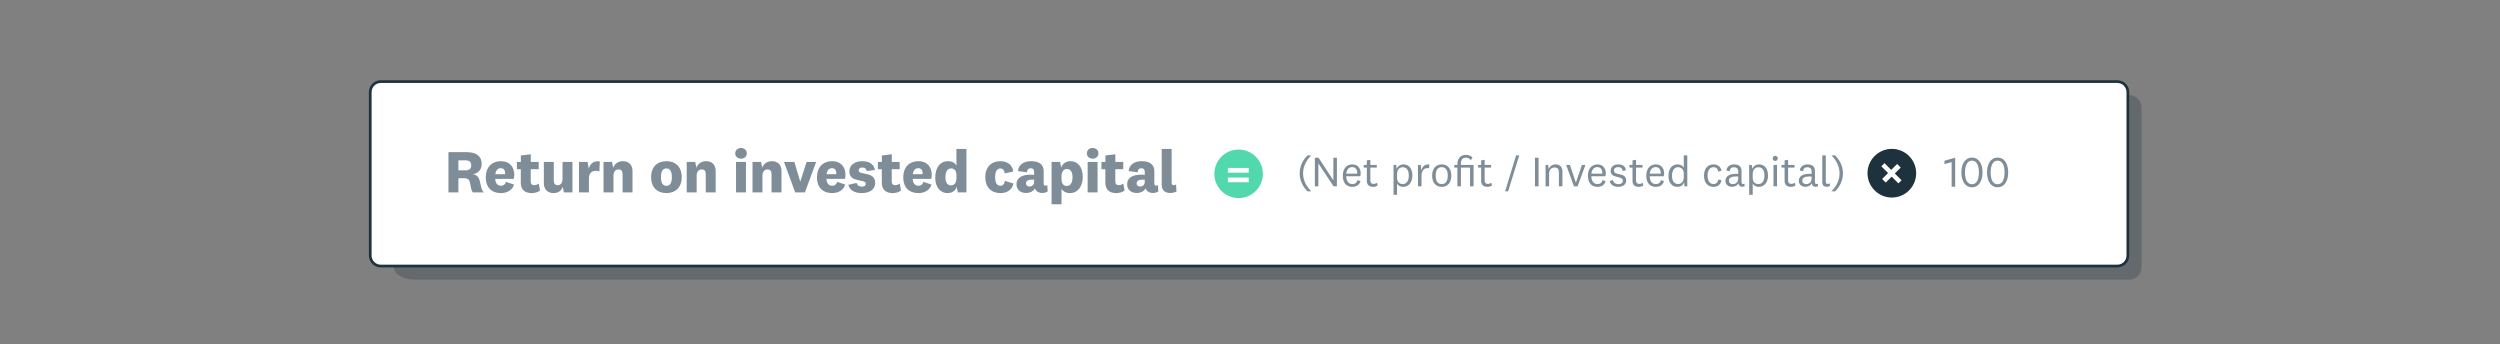
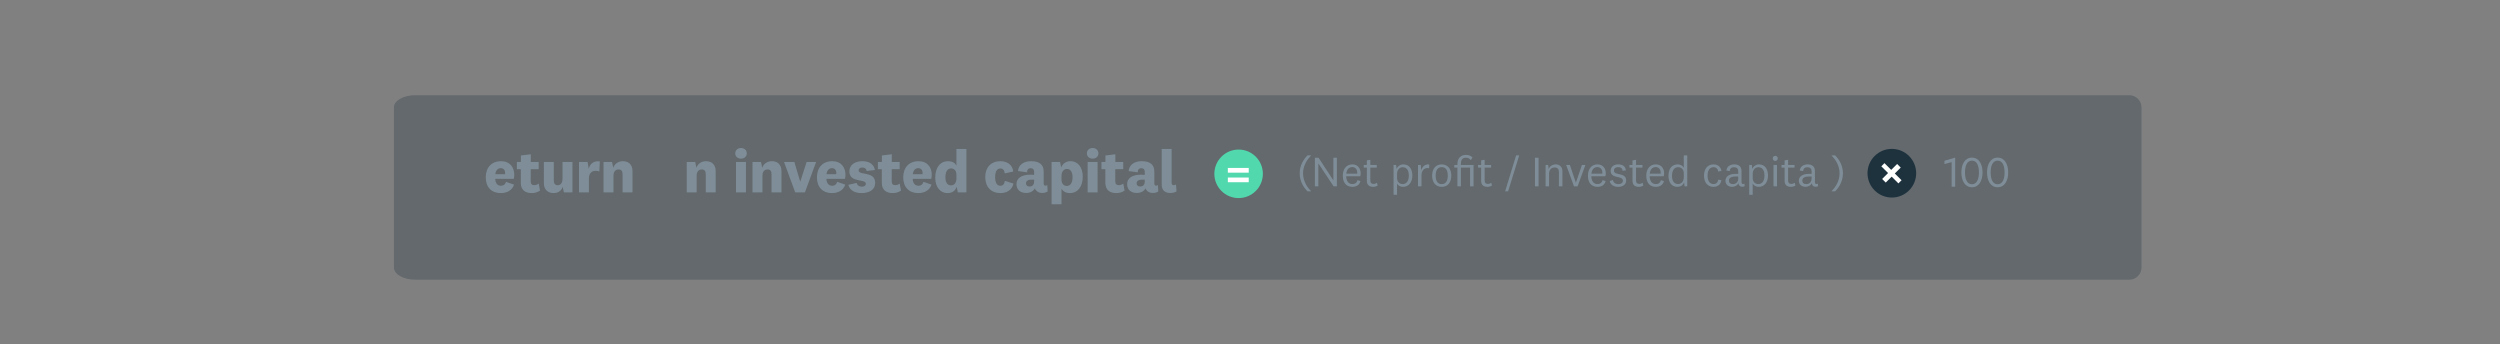
<svg xmlns="http://www.w3.org/2000/svg" id="Layer_1" data-name="Layer 1" viewBox="0 0 1190.551 164.039">
  <rect x="0" y="0" width="1190.551" height="164.039" fill="#808080" stroke="none" />
  <defs>
    <style>
      .cls-1 {
        fill: #fff;
      }

      .cls-2 {
        fill: #7e8d98;
      }

      .cls-3 {
        fill: #1e323e;
      }

      .cls-4 {
        fill: #51d8ad;
      }

      .cls-5 {
        opacity: .3;
      }
    </style>
  </defs>
  <g class="cls-5">
    <path class="cls-3" d="m1014.028,133.184H197.664c-5.56,0-10.068-2.59-10.068-5.785V51.137c0-3.195,4.508-5.785,10.068-5.785h816.365c3.195,0,5.785,2.59,5.785,5.785v76.262c0,3.195-2.59,5.785-5.785,5.785h0Z" />
  </g>
  <g>
-     <path class="cls-1" d="m181.312,126.692c-2.761,0-5-2.239-5-5V43.86c0-2.761,2.239-5,5-5h827.018c2.761,0,5,2.239,5,5v77.833c0,2.761-2.239,5-5,5l-827.018-.001h0Z" />
-     <path class="cls-3" d="m1008.33,127.342l-827.018-.001c-3.115,0-5.65-2.534-5.65-5.649V43.86c0-3.115,2.535-5.649,5.65-5.649h827.018c3.115,0,5.649,2.534,5.649,5.649v77.833c0,3.115-2.534,5.649-5.649,5.649h0ZM181.312,39.509c-2.399,0-4.351,1.952-4.351,4.351v77.832c0,2.399,1.952,4.351,4.351,4.351l827.018.001c2.398,0,4.351-1.952,4.351-4.351V43.86c0-2.399-1.952-4.351-4.351-4.351H181.312Z" />
-   </g>
+     </g>
  <g>
    <circle class="cls-4" cx="589.852" cy="82.777" r="11.553" />
    <path class="cls-1" d="m584.723,79.976h9.948v2.253h-9.948v-2.253Zm0,4.575h9.948v2.229h-9.948v-2.229Z" />
  </g>
  <g>
-     <path class="cls-2" d="m225.231,91.612c-.517-.603-.746-1.147-.918-2.093l-.516-2.552c-.373-1.635-1.176-2.093-2.667-2.093h-2.839v6.737h-4.731v-19.152h8.717c4.415,0,7.109,1.807,7.109,5.677,0,2.839-1.978,4.53-4.128,4.788v.058c1.72.286,2.724,1.232,3.183,3.067l.773,3.298c.231.917.574,1.605,1.176,2.265h-5.16Zm-3.47-15.253h-3.47v4.759h3.498c1.721,0,2.609-.773,2.609-2.437,0-1.491-.832-2.322-2.638-2.322Z" />
    <path class="cls-2" d="m240.957,86.595l3.842,1.319c-.889,2.81-3.498,4.042-6.308,4.042-4.358,0-7.167-2.781-7.167-7.454,0-4.731,2.752-7.741,7.281-7.741,4.244,0,6.309,2.925,6.309,6.508,0,.603-.115,1.434-.258,1.921h-8.803c.029,2.064,1.118,3.269,2.724,3.269,1.176,0,2.007-.573,2.38-1.863Zm-.459-3.642c.058-.2.058-.43.058-.659,0-1.176-.717-2.207-2.064-2.207-1.462,0-2.437,1.089-2.58,2.866h4.587Z" />
    <path class="cls-2" d="m257.158,90.752c-1.032.774-2.438,1.204-3.957,1.204-3.067,0-5.189-1.49-5.189-4.902v-6.479h-1.863v-3.47h1.893v-3.067l4.731-.573v3.641h3.756v3.47h-3.785v5.849c0,1.204.603,1.749,1.635,1.749.773,0,1.434-.23,2.18-.745l.602,3.325Z" />
    <path class="cls-2" d="m267.967,88.975c-.631,1.949-2.207,2.981-4.415,2.981-2.466,0-4.559-1.548-4.559-4.702v-10.149h4.731v8.831c0,1.434.631,2.265,1.864,2.265,1.318,0,2.293-.946,2.293-3.125v-7.971h4.731v14.508h-4.07l-.574-2.638Z" />
    <path class="cls-2" d="m285.414,81.663c-.458-.2-1.117-.315-1.806-.315-1.72,0-3.153,1.118-3.153,3.584v6.681h-4.731v-14.508h4.101l.545,3.297c.572-2.465,2.522-4.014,5.275-3.526l-.231,4.788Z" />
    <path class="cls-2" d="m292.033,79.886c.717-2.007,2.466-3.125,4.646-3.125,2.608,0,4.529,1.605,4.529,4.702v10.149h-4.731v-8.63c0-1.434-.516-2.294-1.893-2.294-1.318,0-2.438.86-2.438,3.068v7.856h-4.731v-14.508h4.043l.573,2.781Z" />
-     <path class="cls-2" d="m317.371,91.956c-4.357,0-7.311-2.752-7.311-7.598,0-4.874,2.953-7.598,7.311-7.598,4.33,0,7.283,2.724,7.283,7.598,0,4.846-2.953,7.598-7.283,7.598Zm0-11.755c-1.806,0-2.609,1.491-2.609,4.157s.804,4.129,2.609,4.129c1.777,0,2.581-1.462,2.581-4.129s-.804-4.157-2.581-4.157Z" />
    <path class="cls-2" d="m331.645,79.886c.717-2.007,2.467-3.125,4.646-3.125,2.608,0,4.53,1.605,4.53,4.702v10.149h-4.731v-8.63c0-1.434-.517-2.294-1.893-2.294-1.319,0-2.438.86-2.438,3.068v7.856h-4.731v-14.508h4.043l.572,2.781Z" />
    <path class="cls-2" d="m352.885,75.557c-1.434,0-2.753-.918-2.753-2.523,0-1.634,1.319-2.552,2.753-2.552s2.752.918,2.752,2.552c0,1.605-1.318,2.523-2.752,2.523Zm2.351,1.548v14.508h-4.731v-14.508h4.731Z" />
    <path class="cls-2" d="m362.978,79.886c.717-2.007,2.466-3.125,4.646-3.125,2.608,0,4.529,1.605,4.529,4.702v10.149h-4.731v-8.63c0-1.434-.516-2.294-1.893-2.294-1.318,0-2.438.86-2.438,3.068v7.856h-4.731v-14.508h4.043l.573,2.781Z" />
    <path class="cls-2" d="m381.122,86.451l3.011-9.347h4.529l-5.332,14.508h-4.644l-5.333-14.508h4.931l2.781,9.347h.058Z" />
    <path class="cls-2" d="m398.68,86.595l3.842,1.319c-.889,2.81-3.498,4.042-6.309,4.042-4.357,0-7.167-2.781-7.167-7.454,0-4.731,2.753-7.741,7.282-7.741,4.244,0,6.308,2.925,6.308,6.508,0,.603-.114,1.434-.258,1.921h-8.802c.028,2.064,1.117,3.269,2.723,3.269,1.176,0,2.008-.573,2.381-1.863Zm-.459-3.642c.057-.2.057-.43.057-.659,0-1.176-.717-2.207-2.064-2.207-1.461,0-2.437,1.089-2.58,2.866h4.588Z" />
    <path class="cls-2" d="m407.957,87.112c.2,1.06,1.176,1.777,2.379,1.777,1.205,0,1.978-.459,1.978-1.376,0-2.523-7.827-.259-7.827-5.878,0-3.183,2.753-4.874,6.136-4.874,3.44,0,5.591,1.52,6.021,4.215l-3.929.458c-.114-1.003-.831-1.662-2.063-1.662-1.09,0-1.75.516-1.75,1.376,0,2.552,7.885.172,7.885,5.964,0,3.153-2.695,4.845-6.479,4.845-3.153,0-5.677-1.29-6.308-3.956l3.957-.889Z" />
    <path class="cls-2" d="m429.075,90.752c-1.032.774-2.437,1.204-3.956,1.204-3.068,0-5.189-1.49-5.189-4.902v-6.479h-1.864v-3.47h1.892v-3.067l4.731-.573v3.641h3.756v3.47h-3.784v5.849c0,1.204.602,1.749,1.634,1.749.774,0,1.434-.23,2.179-.745l.603,3.325Z" />
    <path class="cls-2" d="m439.77,86.595l3.842,1.319c-.889,2.81-3.498,4.042-6.309,4.042-4.357,0-7.167-2.781-7.167-7.454,0-4.731,2.753-7.741,7.282-7.741,4.244,0,6.308,2.925,6.308,6.508,0,.603-.114,1.434-.258,1.921h-8.802c.028,2.064,1.117,3.269,2.723,3.269,1.176,0,2.008-.573,2.381-1.863Zm-.459-3.642c.057-.2.057-.43.057-.659,0-1.176-.717-2.207-2.064-2.207-1.461,0-2.437,1.089-2.58,2.866h4.588Z" />
    <path class="cls-2" d="m455.586,88.947c-.602,1.978-2.293,3.01-4.387,3.01-3.24,0-5.82-2.666-5.82-7.282,0-5.075,2.466-7.913,6.107-7.913,2.035,0,3.469.889,3.985,2.208v-8.057h4.759v20.7h-4.1l-.545-2.666Zm-.114-5.734c0-2.036-1.233-3.011-2.495-3.011-1.72,0-2.752,1.434-2.752,4.301,0,2.466,1.032,3.784,2.666,3.784,1.405,0,2.581-1.089,2.581-3.354v-1.72Z" />
    <path class="cls-2" d="m476.338,76.761c3.613,0,5.906,1.978,6.193,4.932l-4.071.889c-.114-1.319-.717-2.352-2.036-2.352-1.748,0-2.523,1.663-2.523,4.129,0,2.609.832,4.1,2.523,4.1,1.176,0,1.95-.859,2.094-2.322l4.1,1.262c-.545,2.839-2.924,4.559-6.164,4.559-4.416,0-7.254-2.867-7.254-7.598s2.838-7.598,7.139-7.598Z" />
    <path class="cls-2" d="m497.026,87.398c0,.746.402,1.032.918,1.032.315,0,.573-.114.803-.315l.172,3.068c-.659.458-1.635.717-2.609.717-1.318,0-2.351-.488-2.981-1.319-.23-.258-.372-.573-.487-.946-.602,1.405-2.266,2.266-4.186,2.266-2.725,0-4.588-1.549-4.588-4.215,0-2.897,2.494-4.502,6.594-4.502.574,0,1.32.058,1.807.086v-1.462c0-1.06-.545-1.691-1.634-1.691-1.118,0-1.72.717-1.72,1.949l-4.33-.602c.258-2.897,2.58-4.702,6.25-4.702,4.129,0,5.992,1.806,5.992,4.874v5.763Zm-4.559-1.806c-.258-.029-.631-.058-1.003-.058-1.893,0-2.867.602-2.867,1.777,0,.918.63,1.52,1.72,1.52,1.06,0,2.15-.631,2.15-2.38v-.859Z" />
    <path class="cls-2" d="m505.371,79.772c.545-1.721,2.236-3.011,4.387-3.011,3.698,0,5.877,3.039,5.877,7.397,0,4.816-2.494,7.798-6.135,7.798-1.922,0-3.356-.889-3.986-2.121v7.454h-4.731v-20.185h4.043l.545,2.667Zm.143,5.733c0,2.064,1.147,3.04,2.495,3.04,1.749,0,2.753-1.491,2.753-4.186,0-2.58-1.033-3.899-2.695-3.899-1.377,0-2.553,1.176-2.553,3.384v1.662Z" />
    <path class="cls-2" d="m520.339,75.557c-1.434,0-2.753-.918-2.753-2.523,0-1.634,1.319-2.552,2.753-2.552s2.753.918,2.753,2.552c0,1.605-1.319,2.523-2.753,2.523Zm2.351,1.548v14.508h-4.731v-14.508h4.731Z" />
    <path class="cls-2" d="m535.539,90.752c-1.033.774-2.438,1.204-3.957,1.204-3.068,0-5.189-1.49-5.189-4.902v-6.479h-1.863v-3.47h1.892v-3.067l4.731-.573v3.641h3.756v3.47h-3.785v5.849c0,1.204.602,1.749,1.635,1.749.773,0,1.434-.23,2.179-.745l.603,3.325Z" />
    <path class="cls-2" d="m549.716,87.398c0,.746.401,1.032.917,1.032.316,0,.574-.114.803-.315l.172,3.068c-.658.458-1.634.717-2.608.717-1.319,0-2.351-.488-2.981-1.319-.23-.258-.373-.573-.488-.946-.602,1.405-2.265,2.266-4.186,2.266-2.724,0-4.588-1.549-4.588-4.215,0-2.897,2.495-4.502,6.595-4.502.573,0,1.319.058,1.807.086v-1.462c0-1.06-.545-1.691-1.634-1.691-1.119,0-1.721.717-1.721,1.949l-4.33-.602c.259-2.897,2.581-4.702,6.251-4.702,4.128,0,5.992,1.806,5.992,4.874v5.763Zm-4.559-1.806c-.259-.029-.631-.058-1.003-.058-1.893,0-2.867.602-2.867,1.777,0,.918.631,1.52,1.72,1.52,1.06,0,2.15-.631,2.15-2.38v-.859Z" />
    <path class="cls-2" d="m560.28,91.183c-.659.401-1.749.717-3.067.717-2.036,0-3.986-.976-3.986-3.899v-17.088h4.731v16.056c0,.86.344,1.232,1.003,1.232.402,0,.717-.114,1.09-.372l.23,3.354Z" />
  </g>
  <g>
    <path class="cls-2" d="m622.645,74h1.776c-1.653,1.653-3.879,4.594-3.879,8.554s2.226,6.901,3.879,8.555h-1.776c-1.307-1.307-3.716-4.246-3.716-8.555s2.409-7.247,3.716-8.554Z" />
    <path class="cls-2" d="m634.982,75.103h1.674v13.638h-1.572l-7.207-10.841h-.041v10.841h-1.674v-13.638h1.756l7.023,10.738h.041v-10.738Z" />
    <path class="cls-2" d="m646.431,85.801l1.449.408c-.47,1.98-2.041,2.776-3.858,2.776-2.797,0-4.553-1.858-4.553-5.309,0-3.327,1.797-5.39,4.553-5.39,2.552,0,3.961,1.858,3.961,4.287,0,.593-.102,1.103-.204,1.368h-6.697c.082,2.287,1.103,3.716,2.94,3.716,1.225,0,2.103-.571,2.409-1.857Zm-.123-3.083c.021-.185.021-.388.021-.531,0-1.429-.816-2.613-2.348-2.613-1.633,0-2.634,1.164-2.858,3.144h5.186Z" />
    <path class="cls-2" d="m656.059,88.373c-.592.367-1.389.612-2.103.612-1.899,0-3.042-.919-3.042-2.817v-6.35h-1.471v-1.286h1.471v-2.164l1.674-.266v2.43h3.062v1.286h-3.062v6.186c0,1.122.612,1.571,1.49,1.571.674,0,1.103-.163,1.674-.53l.307,1.327Z" />
    <path class="cls-2" d="m665.085,80.492c.347-1.123,1.612-2.205,3.226-2.205,2.899,0,4.287,2.308,4.287,5.349s-1.653,5.35-4.389,5.35c-1.512,0-2.532-.756-2.899-1.613v5.41h-1.674v-14.25h1.245l.204,1.96Zm.225,4.246c0,2.062,1.368,2.92,2.654,2.92,1.694,0,2.939-1.307,2.939-4.022s-1.103-4.001-2.939-4.001c-1.286,0-2.654.981-2.654,3.287v1.816Z" />
    <path class="cls-2" d="m680.567,80.105c-.184-.041-.531-.061-.817-.061-1.612,0-2.797,1.307-2.797,3.532v5.165h-1.674v-10.208h1.327l.225,2.613c.408-1.817,1.94-3.144,3.838-2.797l-.102,1.756Z" />
    <path class="cls-2" d="m686.577,88.986c-2.715,0-4.573-1.919-4.573-5.35s1.858-5.349,4.573-5.349,4.573,1.919,4.573,5.349-1.857,5.35-4.573,5.35Zm0-9.392c-1.878,0-2.878,1.409-2.878,4.042s1,4.043,2.878,4.043c1.879,0,2.879-1.409,2.879-4.043s-1-4.042-2.879-4.042Z" />
    <path class="cls-2" d="m694.046,88.74v-8.922h-1.491v-1.286h1.491v-.53c0-2.654,1.674-4.247,4.042-4.247,1.307,0,2.389.429,3.144,1.245l-.797,1.267c-.633-.858-1.449-1.164-2.348-1.164-1.715,0-2.368,1.082-2.368,2.939v.49h6.022v10.208h-1.674v-8.922h-4.349v8.922h-1.674Z" />
    <path class="cls-2" d="m710.499,88.373c-.592.367-1.389.612-2.103.612-1.899,0-3.042-.919-3.042-2.817v-6.35h-1.471v-1.286h1.471v-2.164l1.674-.266v2.43h3.062v1.286h-3.062v6.186c0,1.122.612,1.571,1.49,1.571.674,0,1.103-.163,1.674-.53l.307,1.327Z" />
    <path class="cls-2" d="m721.996,74h1.49l-5.288,17.108h-1.429l5.227-17.108Z" />
    <path class="cls-2" d="m732.697,75.103v13.638h-1.715v-13.638h1.715Z" />
    <path class="cls-2" d="m737.485,80.513c.571-1.409,1.817-2.226,3.43-2.226,1.858,0,3.144,1.226,3.144,3.287v7.166h-1.675v-6.818c0-1.307-.633-2.165-2-2.165-1.45,0-2.675.838-2.675,3.062v5.921h-1.674v-10.208h1.245l.204,1.98Z" />
    <path class="cls-2" d="m750.487,86.964l2.858-8.432h1.674l-3.736,10.208h-1.715l-3.736-10.208h1.776l2.838,8.432h.041Z" />
    <path class="cls-2" d="m763.163,85.801l1.449.408c-.47,1.98-2.041,2.776-3.858,2.776-2.797,0-4.553-1.858-4.553-5.309,0-3.327,1.797-5.39,4.553-5.39,2.552,0,3.961,1.858,3.961,4.287,0,.593-.102,1.103-.204,1.368h-6.697c.082,2.287,1.103,3.716,2.94,3.716,1.225,0,2.103-.571,2.409-1.857Zm-.123-3.083c.021-.185.021-.388.021-.531,0-1.429-.816-2.613-2.348-2.613-1.633,0-2.634,1.164-2.858,3.144h5.186Z" />
    <path class="cls-2" d="m768.11,85.739c.163,1.163,1.205,1.96,2.512,1.96,1.327,0,2.225-.531,2.225-1.613,0-2.694-5.818-.715-5.818-4.736,0-1.919,1.531-3.062,3.573-3.062,2.226,0,3.491.981,3.695,2.838l-1.572.225c-.102-1.082-.775-1.776-2.123-1.776-1.246,0-2.001.613-2.001,1.654,0,2.674,5.818.592,5.818,4.736,0,1.94-1.633,3.022-3.797,3.022-2.124,0-3.736-1.02-4.043-2.817l1.531-.429Z" />
    <path class="cls-2" d="m782.579,88.373c-.592.367-1.388.612-2.103.612-1.898,0-3.042-.919-3.042-2.817v-6.35h-1.47v-1.286h1.47v-2.164l1.674-.266v2.43h3.062v1.286h-3.062v6.186c0,1.122.613,1.571,1.491,1.571.673,0,1.102-.163,1.674-.53l.306,1.327Z" />
    <path class="cls-2" d="m790.949,85.801l1.45.408c-.47,1.98-2.042,2.776-3.859,2.776-2.797,0-4.553-1.858-4.553-5.309,0-3.327,1.797-5.39,4.553-5.39,2.553,0,3.961,1.858,3.961,4.287,0,.593-.102,1.103-.204,1.368h-6.696c.082,2.287,1.103,3.716,2.939,3.716,1.226,0,2.103-.571,2.409-1.857Zm-.122-3.083c.021-.185.021-.388.021-.531,0-1.429-.816-2.613-2.348-2.613-1.634,0-2.634,1.164-2.858,3.144h5.186Z" />
    <path class="cls-2" d="m802.009,86.801c-.511,1.552-1.838,2.185-3.287,2.185-2.226,0-4.165-1.694-4.165-5.186,0-3.471,1.653-5.513,4.328-5.513,1.634,0,2.613.816,2.96,1.634v-5.921h1.675v14.74h-1.327l-.184-1.94Zm-.164-4.308c0-2.062-1.511-2.879-2.694-2.879-1.634,0-2.899,1.245-2.899,4.165,0,2.531,1.103,3.858,2.879,3.858,1.307,0,2.715-.898,2.715-3.246v-1.898Z" />
    <path class="cls-2" d="m816.037,78.287c2.082,0,3.532,1.266,3.736,3.124l-1.531.286c-.102-1.123-.878-2.083-2.205-2.083-1.898,0-2.858,1.634-2.858,4.021s.96,4.022,2.858,4.022c1.327,0,2.103-.94,2.205-2.123l1.531.285c-.286,1.98-1.654,3.165-3.736,3.165-2.756,0-4.553-1.98-4.553-5.35,0-3.348,1.797-5.349,4.553-5.349Z" />
    <path class="cls-2" d="m829.355,86.739c0,.653.285.898.755.898.225,0,.49-.102.633-.225l.102,1.245c-.266.185-.756.286-1.123.286-.775,0-1.327-.326-1.633-.919-.123-.225-.205-.489-.266-.796-.408,1.123-1.675,1.735-2.961,1.735-1.796,0-3.164-1.041-3.164-2.879,0-2.022,1.633-3.308,5.124-3.308.225,0,.593.021.96.041v-1.204c0-1.225-.674-1.96-2.022-1.96-1.327,0-1.96.715-2.001,1.838l-1.633-.286c.225-1.898,1.776-2.92,3.736-2.92,2.144,0,3.491,1.001,3.491,3.144v5.308Zm-1.572-2.675c-.266-.019-.612-.04-.96-.04-2.266,0-3.471.612-3.471,2,0,1.001.694,1.654,1.899,1.654,1.266,0,2.531-.796,2.531-2.756v-.858Z" />
    <path class="cls-2" d="m834.449,80.492c.348-1.123,1.613-2.205,3.227-2.205,2.898,0,4.287,2.308,4.287,5.349s-1.654,5.35-4.39,5.35c-1.511,0-2.531-.756-2.899-1.613v5.41h-1.674v-14.25h1.245l.204,1.96Zm.225,4.246c0,2.062,1.368,2.92,2.654,2.92,1.694,0,2.94-1.307,2.94-4.022s-1.103-4.001-2.94-4.001c-1.286,0-2.654.981-2.654,3.287v1.816Z" />
    <path class="cls-2" d="m845.413,76.654c-.694,0-1.205-.531-1.205-1.226,0-.693.511-1.225,1.205-1.225.693,0,1.204.531,1.204,1.225,0,.694-.511,1.226-1.204,1.226Zm.837,1.878v10.208h-1.674v-10.208h1.674Z" />
    <path class="cls-2" d="m855.009,88.373c-.592.367-1.388.612-2.103.612-1.898,0-3.042-.919-3.042-2.817v-6.35h-1.47v-1.286h1.47v-2.164l1.674-.266v2.43h3.062v1.286h-3.062v6.186c0,1.122.613,1.571,1.491,1.571.673,0,1.102-.163,1.674-.53l.306,1.327Z" />
    <path class="cls-2" d="m864.3,86.739c0,.653.286.898.756.898.225,0,.489-.102.633-.225l.102,1.245c-.265.185-.755.286-1.122.286-.776,0-1.327-.326-1.634-.919-.122-.225-.204-.489-.266-.796-.408,1.123-1.674,1.735-2.96,1.735-1.797,0-3.165-1.041-3.165-2.879,0-2.022,1.634-3.308,5.125-3.308.225,0,.592.021.959.041v-1.204c0-1.225-.673-1.96-2.021-1.96-1.327,0-1.96.715-2.001,1.838l-1.634-.286c.225-1.898,1.776-2.92,3.736-2.92,2.144,0,3.491,1.001,3.491,3.144v5.308Zm-1.572-2.675c-.265-.019-.612-.04-.959-.04-2.267,0-3.471.612-3.471,2,0,1.001.694,1.654,1.898,1.654,1.266,0,2.531-.796,2.531-2.756v-.858Z" />
-     <path class="cls-2" d="m871.498,88.577c-.388.225-1,.367-1.552.367-1.286,0-2.144-.612-2.144-2.123v-12.821h1.675v12.638c0,.633.285.939.918.939.307,0,.633-.081.919-.285l.184,1.286Z" />
    <path class="cls-2" d="m877.654,82.554c0,4.309-2.409,7.248-3.716,8.555h-1.776c1.654-1.653,3.88-4.594,3.88-8.555s-2.226-6.9-3.88-8.554h1.776c1.307,1.307,3.716,4.246,3.716,8.554Z" />
  </g>
  <g>
    <path class="cls-2" d="m929.41,88.939v-11.739l-3.41.94v-1.593l5.104-1.49v13.883h-1.694Z" />
    <path class="cls-2" d="m944.129,82.12c0,3.939-1.694,7.064-5.043,7.064s-5.043-3.124-5.043-7.064,1.695-7.064,5.043-7.064,5.043,3.124,5.043,7.064Zm-1.735,0c0-3.267-1-5.615-3.308-5.615s-3.308,2.349-3.308,5.615,1.001,5.614,3.308,5.614,3.308-2.349,3.308-5.614Z" />
    <path class="cls-2" d="m956.35,82.12c0,3.939-1.694,7.064-5.043,7.064s-5.043-3.124-5.043-7.064,1.695-7.064,5.043-7.064,5.043,3.124,5.043,7.064Zm-1.735,0c0-3.267-1-5.615-3.308-5.615s-3.308,2.349-3.308,5.615,1.001,5.614,3.308,5.614,3.308-2.349,3.308-5.614Z" />
  </g>
  <g>
    <circle class="cls-3" cx="900.93" cy="82.486" r="11.588" transform="translate(205.55 661.214) rotate(-45)" />
    <path class="cls-1" d="m902.348,82.619l3.213,3.213-1.504,1.504-3.213-3.213-2.82,2.82-1.713-1.713,2.82-2.82-3.213-3.213,1.504-1.504,3.213,3.213,2.819-2.819,1.713,1.713-2.819,2.819Z" />
  </g>
</svg>